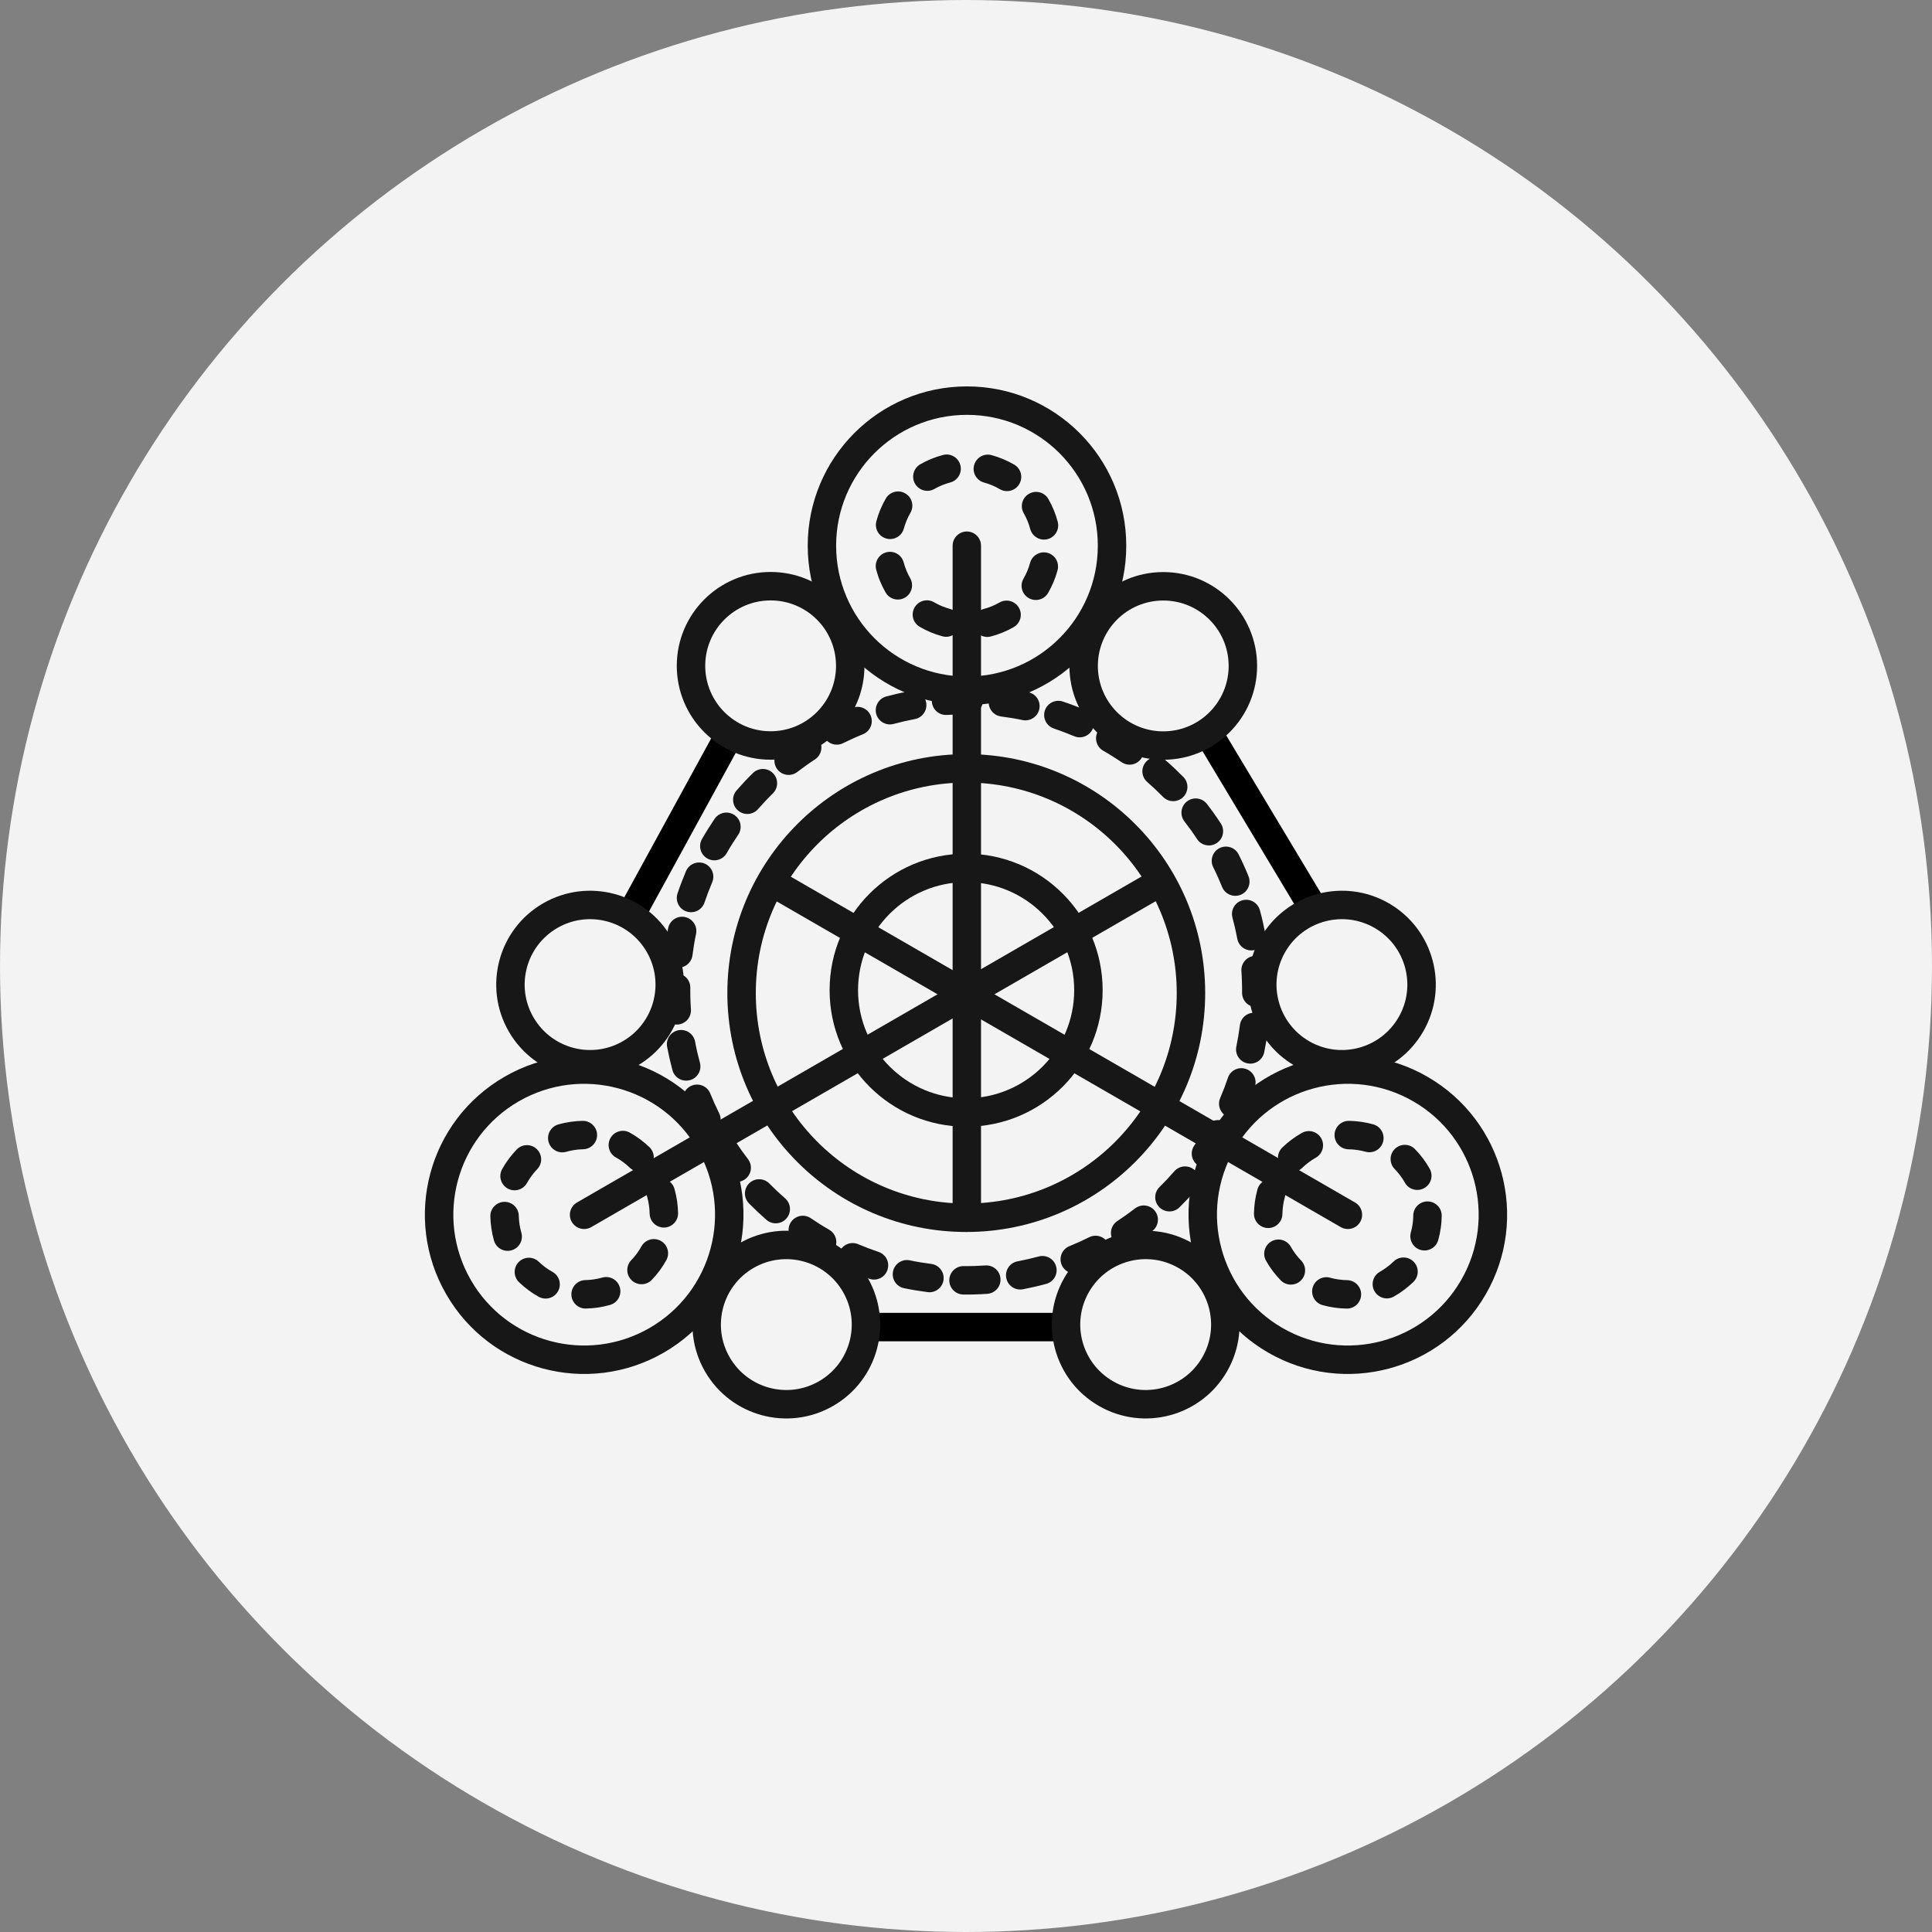
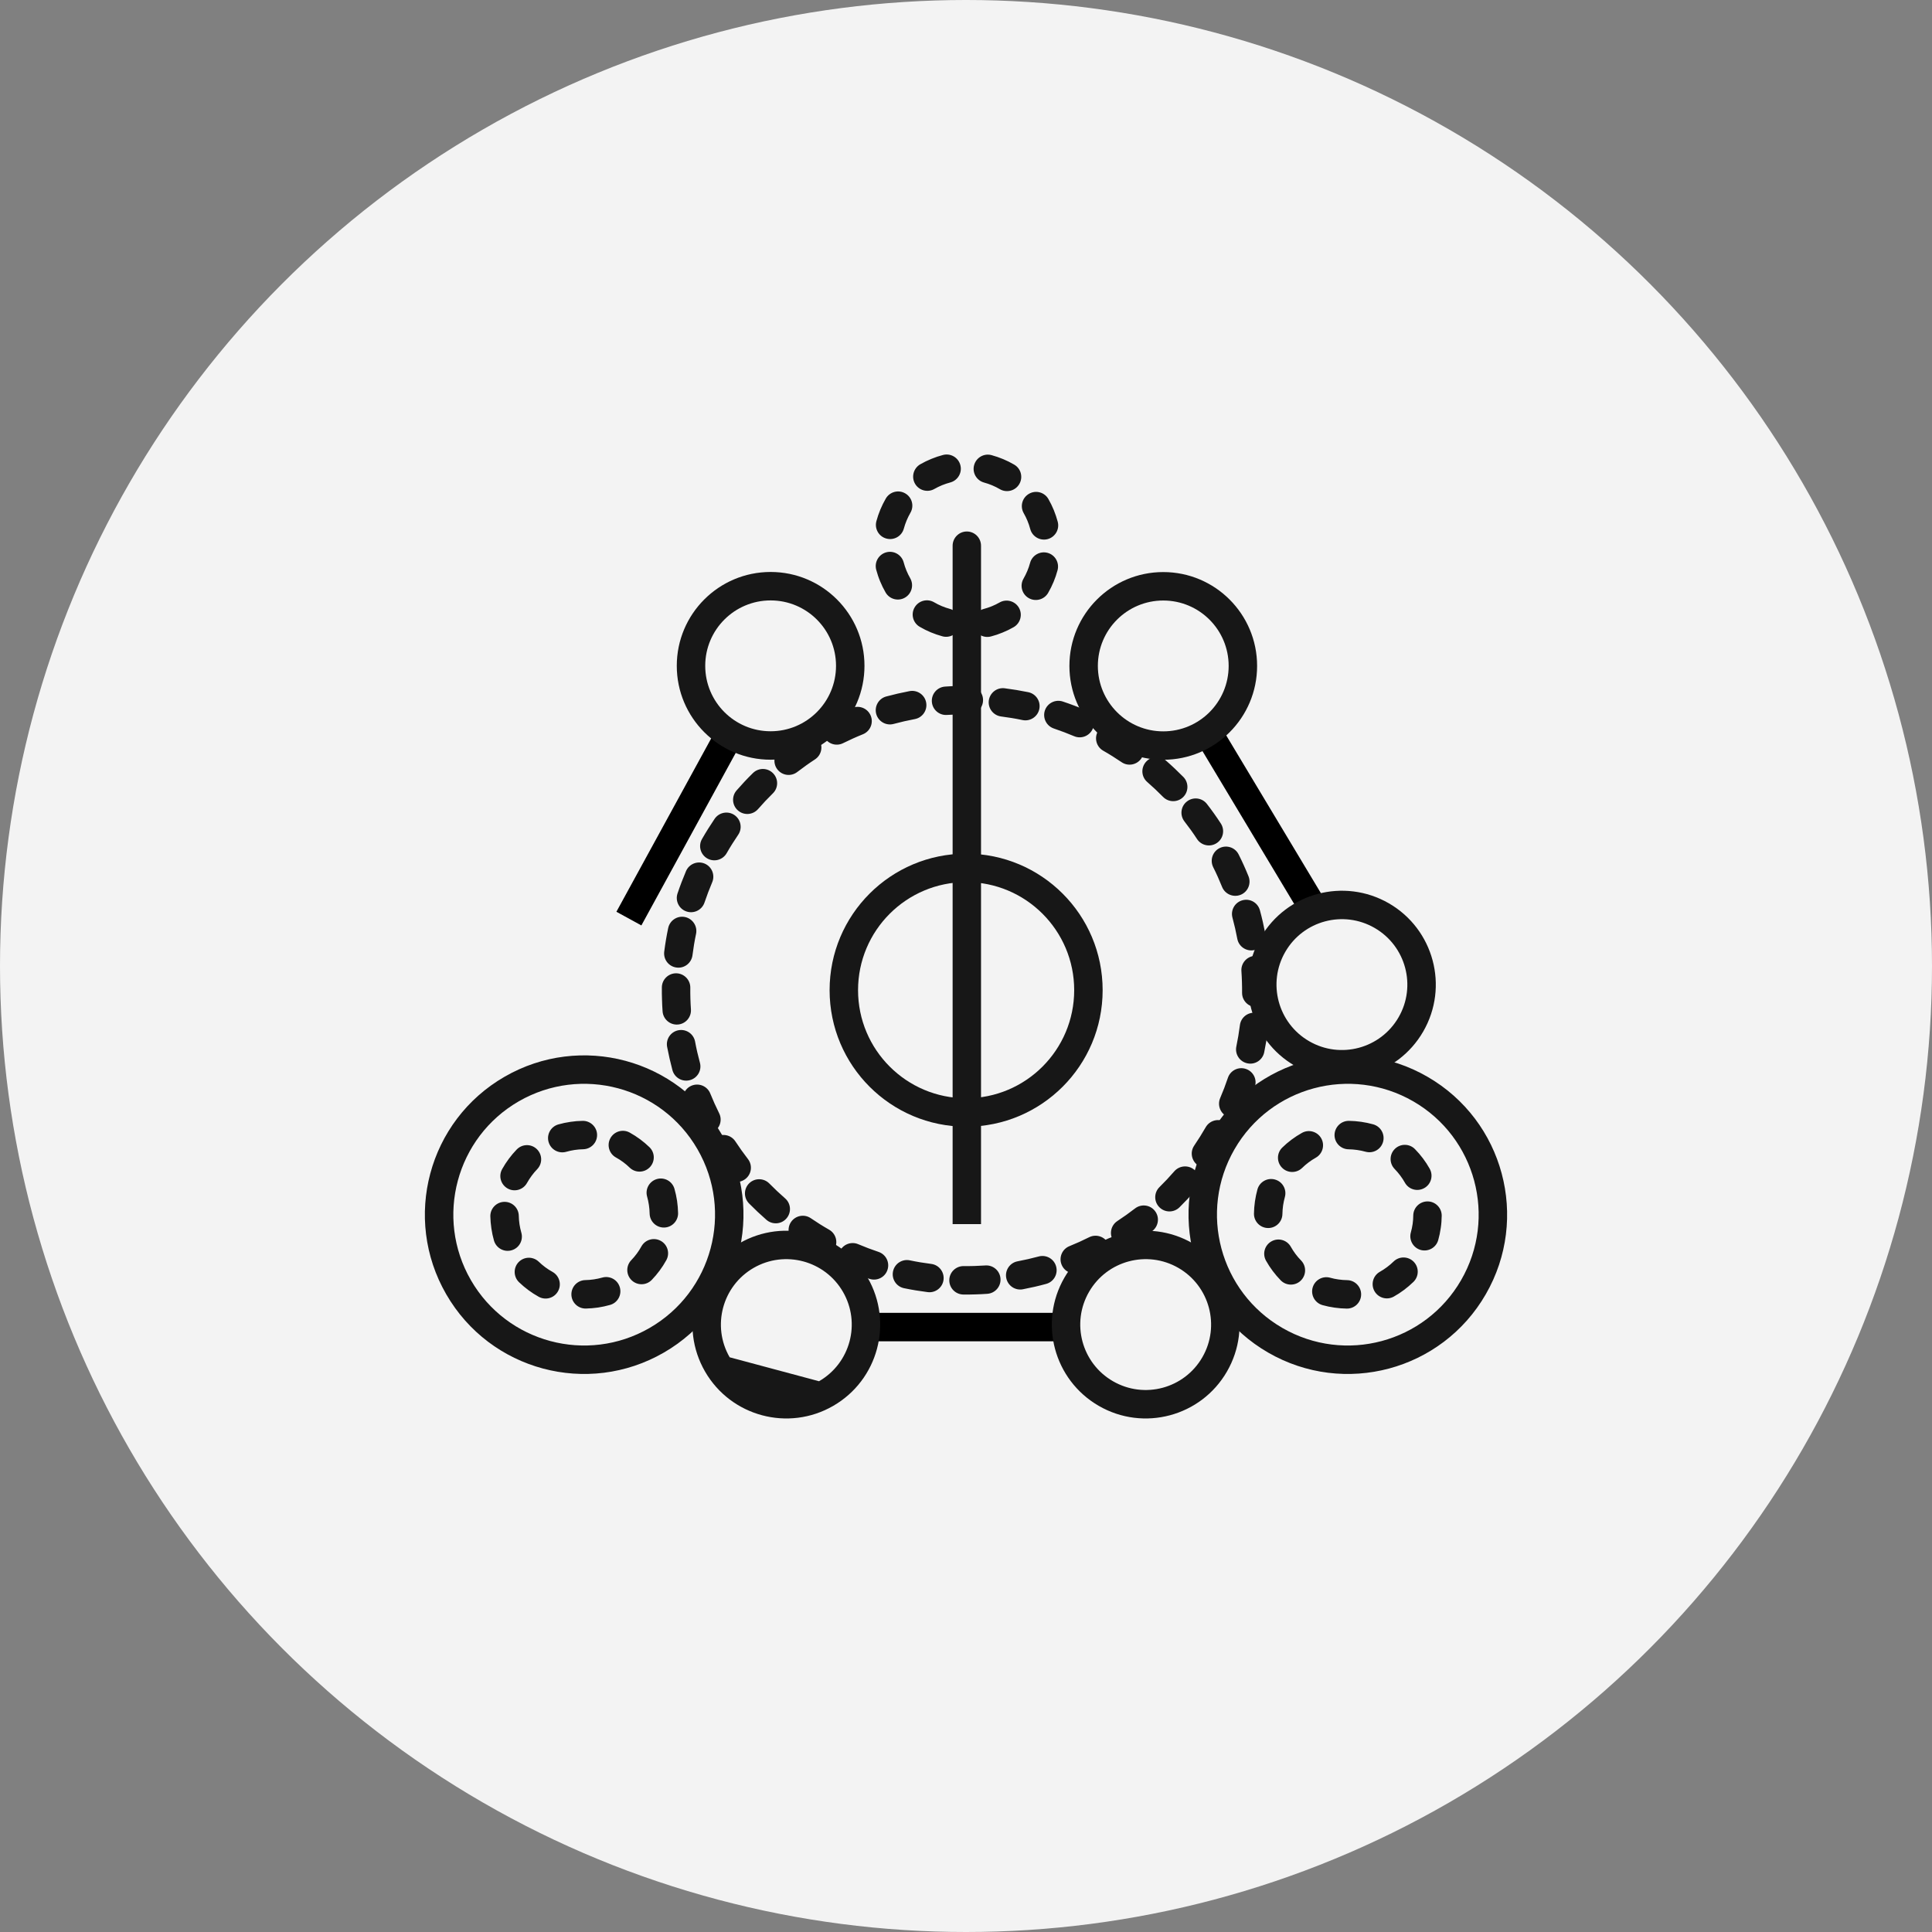
<svg xmlns="http://www.w3.org/2000/svg" width="40" height="40" viewBox="0 0 40 40" fill="none">
  <rect x="0" y="0" width="40" height="40" fill="#808080" stroke="none" />
  <circle cx="20" cy="20" r="20" fill="#F3F3F3" />
  <path fill-rule="evenodd" clip-rule="evenodd" d="M12.762 18.877L14.823 15.108L15.34 15.391L13.279 19.16L12.762 18.877Z" fill="black" />
  <path fill-rule="evenodd" clip-rule="evenodd" d="M17.945 27.181L22.008 27.181L22.008 27.77L17.945 27.77L17.945 27.181Z" fill="black" />
  <path fill-rule="evenodd" clip-rule="evenodd" d="M26.892 18.877L24.772 15.344L25.277 15.041L27.397 18.574L26.892 18.877Z" fill="black" />
  <path fill-rule="evenodd" clip-rule="evenodd" d="M20.003 18.263C18.767 18.263 17.765 19.265 17.765 20.5C17.765 21.736 18.767 22.738 20.003 22.738C21.238 22.738 22.24 21.736 22.24 20.5C22.24 19.265 21.238 18.263 20.003 18.263ZM17.176 20.5C17.176 18.939 18.441 17.674 20.003 17.674C21.564 17.674 22.829 18.939 22.829 20.5C22.829 22.062 21.564 23.327 20.003 23.327C18.441 23.327 17.176 22.062 17.176 20.5Z" fill="#171717" />
-   <path fill-rule="evenodd" clip-rule="evenodd" d="M20.005 16.202C17.599 16.202 15.648 18.153 15.648 20.56C15.648 22.967 17.599 24.918 20.005 24.918C22.412 24.918 24.363 22.967 24.363 20.56C24.363 18.153 22.412 16.202 20.005 16.202ZM15.059 20.56C15.059 17.828 17.273 15.613 20.005 15.613C22.737 15.613 24.952 17.828 24.952 20.56C24.952 23.292 22.737 25.507 20.005 25.507C17.273 25.507 15.059 23.292 15.059 20.56Z" fill="#171717" />
  <path fill-rule="evenodd" clip-rule="evenodd" d="M19.567 14.215C19.649 14.209 19.731 14.205 19.814 14.203C19.897 14.2 19.979 14.199 20.061 14.2C20.224 14.201 20.355 14.334 20.353 14.497C20.352 14.66 20.219 14.79 20.056 14.789C19.982 14.788 19.907 14.789 19.832 14.791C19.756 14.794 19.681 14.797 19.607 14.802C19.445 14.814 19.304 14.691 19.293 14.529C19.282 14.367 19.404 14.226 19.567 14.215ZM20.472 14.505C20.493 14.344 20.64 14.229 20.801 14.25C20.966 14.271 21.129 14.298 21.29 14.331C21.449 14.364 21.551 14.52 21.518 14.679C21.485 14.838 21.329 14.941 21.17 14.908C21.024 14.877 20.877 14.853 20.728 14.834C20.566 14.813 20.452 14.666 20.472 14.505ZM19.175 14.544C19.205 14.704 19.1 14.858 18.94 14.888C18.792 14.916 18.646 14.949 18.503 14.988C18.346 15.031 18.184 14.938 18.141 14.781C18.099 14.624 18.192 14.462 18.348 14.42C18.507 14.377 18.668 14.34 18.831 14.309C18.991 14.279 19.145 14.384 19.175 14.544ZM18.028 14.819C18.089 14.97 18.016 15.141 17.866 15.202C17.726 15.258 17.59 15.32 17.456 15.386C17.311 15.459 17.134 15.4 17.062 15.255C16.989 15.109 17.048 14.932 17.194 14.86C17.341 14.786 17.491 14.718 17.645 14.656C17.796 14.595 17.967 14.668 18.028 14.819ZM21.633 14.71C21.685 14.556 21.852 14.473 22.006 14.525C22.163 14.577 22.318 14.636 22.469 14.7C22.619 14.764 22.688 14.937 22.625 15.087C22.561 15.236 22.388 15.306 22.238 15.242C22.101 15.184 21.961 15.131 21.819 15.083C21.665 15.031 21.582 14.864 21.633 14.71ZM22.731 15.14C22.812 14.999 22.992 14.95 23.133 15.031C23.277 15.113 23.416 15.201 23.553 15.294C23.687 15.385 23.721 15.569 23.63 15.703C23.538 15.837 23.355 15.872 23.221 15.78C23.097 15.696 22.97 15.616 22.84 15.542C22.699 15.461 22.651 15.281 22.731 15.14ZM16.958 15.314C17.047 15.45 17.009 15.633 16.874 15.722C16.748 15.804 16.627 15.891 16.508 15.982C16.38 16.082 16.195 16.059 16.095 15.93C15.996 15.802 16.019 15.617 16.148 15.517C16.278 15.416 16.412 15.32 16.55 15.229C16.686 15.14 16.869 15.178 16.958 15.314ZM23.724 15.776C23.831 15.653 24.017 15.64 24.14 15.747C24.264 15.855 24.384 15.969 24.5 16.086C24.614 16.202 24.612 16.389 24.496 16.503C24.38 16.617 24.194 16.615 24.08 16.499C23.975 16.392 23.866 16.29 23.753 16.191C23.63 16.085 23.617 15.899 23.724 15.776ZM16.005 16.009C16.119 16.125 16.118 16.311 16.002 16.425C15.895 16.53 15.792 16.639 15.694 16.752C15.587 16.874 15.401 16.887 15.279 16.78C15.156 16.674 15.143 16.488 15.25 16.365C15.358 16.241 15.471 16.12 15.589 16.005C15.705 15.891 15.891 15.893 16.005 16.009ZM24.575 16.593C24.703 16.493 24.888 16.516 24.988 16.645C25.089 16.775 25.185 16.91 25.275 17.048C25.364 17.184 25.327 17.366 25.191 17.455C25.055 17.545 24.872 17.507 24.783 17.371C24.701 17.245 24.614 17.124 24.522 17.006C24.423 16.877 24.446 16.692 24.575 16.593ZM15.206 16.875C15.34 16.967 15.375 17.15 15.283 17.284C15.199 17.408 15.119 17.534 15.045 17.664C14.964 17.805 14.784 17.854 14.643 17.773C14.502 17.692 14.453 17.512 14.534 17.371C14.616 17.228 14.704 17.088 14.796 16.952C14.888 16.818 15.071 16.783 15.206 16.875ZM25.25 17.559C25.396 17.486 25.573 17.545 25.645 17.691C25.719 17.838 25.787 17.989 25.849 18.142C25.909 18.293 25.837 18.465 25.686 18.526C25.535 18.586 25.363 18.514 25.302 18.363C25.246 18.224 25.185 18.087 25.118 17.954C25.046 17.808 25.105 17.631 25.25 17.559ZM14.59 17.88C14.739 17.944 14.809 18.117 14.745 18.267C14.687 18.404 14.634 18.544 14.586 18.686C14.534 18.84 14.367 18.923 14.213 18.871C14.059 18.82 13.976 18.653 14.027 18.499C14.08 18.341 14.139 18.187 14.203 18.036C14.267 17.886 14.44 17.817 14.59 17.88ZM14.182 18.986C14.341 19.02 14.444 19.175 14.411 19.335C14.38 19.48 14.356 19.628 14.337 19.777C14.316 19.939 14.169 20.053 14.008 20.032C13.846 20.012 13.732 19.865 13.752 19.703C13.773 19.538 13.8 19.376 13.834 19.215C13.867 19.056 14.023 18.953 14.182 18.986ZM25.724 18.639C25.881 18.596 26.042 18.689 26.085 18.846C26.128 19.004 26.165 19.165 26.196 19.328C26.226 19.488 26.121 19.642 25.961 19.672C25.801 19.702 25.647 19.597 25.617 19.437C25.589 19.289 25.556 19.143 25.517 19C25.474 18.843 25.567 18.681 25.724 18.639ZM14 20.151C14.162 20.153 14.293 20.286 14.292 20.448C14.291 20.523 14.292 20.598 14.294 20.673C14.296 20.748 14.3 20.823 14.305 20.898C14.316 21.06 14.194 21.201 14.032 21.212C13.87 21.223 13.729 21.1 13.718 20.938C13.712 20.856 13.708 20.774 13.706 20.691C13.703 20.608 13.702 20.526 13.703 20.443C13.704 20.281 13.837 20.15 14 20.151ZM25.976 19.79C26.138 19.779 26.279 19.902 26.29 20.064C26.295 20.146 26.299 20.228 26.302 20.311C26.305 20.394 26.305 20.477 26.305 20.559C26.303 20.721 26.17 20.852 26.008 20.851C25.845 20.849 25.714 20.716 25.716 20.554C25.716 20.479 25.716 20.404 25.713 20.329C25.711 20.254 25.707 20.179 25.702 20.104C25.691 19.942 25.814 19.802 25.976 19.79ZM14.047 21.33C14.207 21.3 14.361 21.405 14.391 21.565C14.418 21.713 14.452 21.859 14.491 22.002C14.534 22.159 14.441 22.321 14.284 22.363C14.127 22.406 13.965 22.313 13.922 22.156C13.88 21.998 13.843 21.837 13.812 21.674C13.782 21.514 13.887 21.36 14.047 21.33ZM26 20.97C26.161 20.99 26.276 21.137 26.255 21.299C26.234 21.463 26.207 21.626 26.174 21.787C26.141 21.946 25.985 22.049 25.826 22.015C25.666 21.982 25.564 21.826 25.597 21.667C25.627 21.522 25.652 21.374 25.671 21.225C25.691 21.063 25.838 20.949 26 20.97ZM14.322 22.476C14.473 22.416 14.644 22.488 14.705 22.639C14.761 22.778 14.823 22.915 14.889 23.048C14.962 23.194 14.903 23.37 14.757 23.443C14.612 23.516 14.435 23.457 14.362 23.311C14.289 23.164 14.221 23.013 14.159 22.86C14.098 22.709 14.171 22.537 14.322 22.476ZM25.794 22.131C25.949 22.182 26.032 22.349 25.98 22.503C25.927 22.66 25.869 22.815 25.804 22.966C25.741 23.116 25.568 23.185 25.418 23.122C25.268 23.058 25.199 22.885 25.262 22.735C25.321 22.598 25.374 22.459 25.422 22.316C25.473 22.162 25.64 22.079 25.794 22.131ZM14.817 23.547C14.953 23.457 15.135 23.495 15.225 23.631C15.307 23.756 15.394 23.878 15.485 23.996C15.585 24.125 15.561 24.31 15.433 24.409C15.304 24.509 15.119 24.485 15.02 24.357C14.919 24.227 14.823 24.093 14.732 23.954C14.643 23.818 14.681 23.636 14.817 23.547ZM25.365 23.229C25.506 23.309 25.555 23.489 25.474 23.631C25.392 23.774 25.304 23.914 25.211 24.05C25.119 24.184 24.936 24.219 24.802 24.127C24.668 24.035 24.633 23.852 24.725 23.718C24.809 23.594 24.888 23.468 24.963 23.338C25.044 23.197 25.224 23.148 25.365 23.229ZM15.511 24.499C15.627 24.385 15.814 24.387 15.928 24.503C16.033 24.61 16.142 24.712 16.255 24.811C16.377 24.917 16.39 25.103 16.283 25.226C16.177 25.349 15.991 25.362 15.868 25.255C15.743 25.146 15.623 25.033 15.508 24.916C15.394 24.8 15.395 24.613 15.511 24.499ZM24.729 24.221C24.852 24.328 24.864 24.514 24.758 24.637C24.649 24.761 24.536 24.881 24.419 24.997C24.302 25.111 24.116 25.109 24.002 24.993C23.888 24.877 23.89 24.691 24.006 24.577C24.113 24.472 24.215 24.363 24.313 24.25C24.42 24.128 24.606 24.115 24.729 24.221ZM23.912 25.072C24.012 25.2 23.988 25.385 23.86 25.485C23.73 25.586 23.595 25.682 23.457 25.773C23.321 25.862 23.139 25.824 23.049 25.688C22.96 25.552 22.998 25.369 23.134 25.28C23.259 25.198 23.381 25.111 23.499 25.02C23.628 24.92 23.813 24.943 23.912 25.072ZM16.378 25.299C16.47 25.165 16.653 25.13 16.787 25.222C16.91 25.306 17.037 25.386 17.167 25.46C17.308 25.541 17.357 25.721 17.276 25.862C17.195 26.003 17.015 26.052 16.874 25.971C16.731 25.889 16.591 25.801 16.455 25.708C16.321 25.616 16.286 25.433 16.378 25.299ZM17.383 25.915C17.447 25.765 17.62 25.696 17.769 25.76C17.906 25.818 18.046 25.871 18.189 25.919C18.343 25.971 18.426 26.137 18.374 26.292C18.323 26.446 18.156 26.529 18.001 26.477C17.844 26.424 17.69 26.366 17.539 26.301C17.389 26.238 17.319 26.065 17.383 25.915ZM22.946 25.747C23.018 25.893 22.959 26.07 22.814 26.142C22.667 26.216 22.516 26.284 22.363 26.346C22.212 26.407 22.04 26.334 21.979 26.183C21.918 26.032 21.991 25.86 22.142 25.8C22.281 25.744 22.418 25.682 22.551 25.615C22.697 25.543 22.873 25.602 22.946 25.747ZM18.489 26.323C18.522 26.163 18.678 26.061 18.837 26.094C18.983 26.125 19.131 26.149 19.28 26.168C19.441 26.188 19.555 26.336 19.535 26.497C19.515 26.658 19.367 26.773 19.206 26.752C19.041 26.731 18.878 26.704 18.718 26.671C18.558 26.638 18.456 26.482 18.489 26.323ZM21.866 26.221C21.909 26.378 21.816 26.54 21.659 26.582C21.501 26.625 21.34 26.662 21.177 26.693C21.017 26.723 20.863 26.618 20.833 26.458C20.803 26.298 20.908 26.144 21.068 26.114C21.216 26.086 21.361 26.053 21.505 26.014C21.662 25.971 21.824 26.064 21.866 26.221ZM19.654 26.505C19.655 26.342 19.788 26.212 19.951 26.213C20.026 26.214 20.101 26.213 20.176 26.211C20.251 26.208 20.326 26.205 20.4 26.2C20.563 26.188 20.703 26.311 20.714 26.473C20.726 26.635 20.603 26.776 20.441 26.787C20.359 26.793 20.276 26.797 20.194 26.799C20.111 26.802 20.028 26.803 19.946 26.802C19.783 26.8 19.653 26.668 19.654 26.505Z" fill="#171717" />
  <path fill-rule="evenodd" clip-rule="evenodd" d="M19.054 9.612C19.127 9.57 19.203 9.533 19.282 9.501C19.362 9.468 19.442 9.441 19.523 9.42C19.68 9.378 19.841 9.471 19.883 9.629C19.925 9.786 19.831 9.947 19.674 9.989C19.618 10.004 19.561 10.023 19.506 10.045C19.45 10.068 19.397 10.094 19.346 10.123C19.205 10.204 19.025 10.155 18.944 10.014C18.864 9.873 18.913 9.693 19.054 9.612ZM18.742 10.215C18.883 10.296 18.931 10.476 18.849 10.617C18.79 10.72 18.744 10.829 18.713 10.944C18.67 11.101 18.508 11.193 18.351 11.15C18.194 11.108 18.102 10.946 18.145 10.789C18.189 10.625 18.255 10.468 18.34 10.321C18.422 10.181 18.602 10.133 18.742 10.215ZM20.168 9.63C20.211 9.473 20.372 9.38 20.529 9.423C20.693 9.468 20.85 9.533 20.997 9.619C21.138 9.7 21.186 9.88 21.104 10.021C21.022 10.162 20.842 10.21 20.701 10.128C20.599 10.068 20.489 10.022 20.375 9.991C20.218 9.948 20.125 9.787 20.168 9.63ZM21.305 10.223C21.446 10.142 21.626 10.191 21.706 10.332C21.748 10.405 21.785 10.481 21.818 10.561C21.85 10.64 21.877 10.72 21.899 10.802C21.941 10.959 21.847 11.12 21.69 11.162C21.533 11.203 21.372 11.11 21.33 10.953C21.315 10.896 21.296 10.84 21.273 10.784C21.25 10.729 21.224 10.675 21.195 10.625C21.114 10.483 21.163 10.304 21.305 10.223ZM18.35 11.435C18.507 11.393 18.668 11.487 18.71 11.644C18.725 11.701 18.744 11.757 18.767 11.813C18.79 11.868 18.816 11.922 18.845 11.972C18.925 12.114 18.876 12.293 18.735 12.374C18.594 12.455 18.414 12.406 18.334 12.264C18.292 12.192 18.255 12.116 18.222 12.036C18.189 11.957 18.163 11.876 18.141 11.796C18.099 11.638 18.193 11.477 18.35 11.435ZM18.936 12.576C19.018 12.435 19.198 12.387 19.339 12.469C19.441 12.529 19.551 12.575 19.665 12.606C19.822 12.648 19.915 12.81 19.872 12.967C19.829 13.124 19.667 13.217 19.511 13.174C19.347 13.129 19.189 13.064 19.043 12.978C18.902 12.897 18.854 12.716 18.936 12.576ZM21.689 11.446C21.846 11.489 21.938 11.651 21.895 11.808C21.851 11.972 21.785 12.129 21.7 12.276C21.618 12.416 21.438 12.464 21.297 12.382C21.157 12.301 21.109 12.12 21.191 11.98C21.25 11.877 21.296 11.768 21.327 11.653C21.37 11.496 21.532 11.404 21.689 11.446ZM21.096 12.583C21.176 12.724 21.127 12.904 20.986 12.985C20.913 13.027 20.837 13.064 20.758 13.096C20.678 13.129 20.598 13.156 20.517 13.177C20.36 13.219 20.198 13.126 20.157 12.968C20.115 12.811 20.209 12.65 20.366 12.608C20.422 12.593 20.478 12.574 20.534 12.552C20.59 12.529 20.643 12.503 20.694 12.474C20.835 12.393 21.015 12.442 21.096 12.583Z" fill="#171717" />
  <path fill-rule="evenodd" clip-rule="evenodd" d="M15.955 12.431C15.207 12.431 14.601 13.037 14.601 13.785C14.601 14.533 15.207 15.14 15.955 15.14C16.703 15.14 17.309 14.533 17.309 13.785C17.309 13.037 16.703 12.431 15.955 12.431ZM14.012 13.785C14.012 12.712 14.882 11.842 15.955 11.842C17.028 11.842 17.898 12.712 17.898 13.785C17.898 14.858 17.028 15.729 15.955 15.729C14.882 15.729 14.012 14.858 14.012 13.785Z" fill="#171717" />
  <path fill-rule="evenodd" clip-rule="evenodd" d="M24.084 12.433C23.336 12.433 22.73 13.039 22.73 13.787C22.73 14.535 23.336 15.142 24.084 15.142C24.832 15.142 25.438 14.535 25.438 13.787C25.438 13.039 24.832 12.433 24.084 12.433ZM22.141 13.787C22.141 12.714 23.011 11.844 24.084 11.844C25.157 11.844 26.027 12.714 26.027 13.787C26.027 14.86 25.157 15.73 24.084 15.73C23.011 15.73 22.141 14.86 22.141 13.787Z" fill="#171717" />
-   <path fill-rule="evenodd" clip-rule="evenodd" d="M20.02 8.589C18.524 8.589 17.311 9.802 17.311 11.298C17.311 12.794 18.524 14.007 20.02 14.007C21.517 14.007 22.729 12.794 22.729 11.298C22.729 9.802 21.517 8.589 20.02 8.589ZM16.723 11.298C16.723 9.476 18.199 8 20.02 8C21.842 8 23.318 9.476 23.318 11.298C23.318 13.119 21.842 14.596 20.02 14.596C18.199 14.596 16.723 13.119 16.723 11.298Z" fill="#171717" />
  <path fill-rule="evenodd" clip-rule="evenodd" d="M19.723 25.344L19.723 11.299C19.723 11.136 19.855 11.004 20.017 11.004C20.18 11.004 20.311 11.136 20.311 11.299L20.311 25.344L19.723 25.344Z" fill="#171717" />
  <path fill-rule="evenodd" clip-rule="evenodd" d="M29.849 25.172C29.848 25.256 29.842 25.341 29.829 25.426C29.817 25.511 29.8 25.593 29.777 25.674C29.733 25.831 29.571 25.922 29.414 25.879C29.258 25.835 29.166 25.672 29.21 25.516C29.226 25.46 29.238 25.402 29.247 25.342C29.255 25.282 29.26 25.223 29.26 25.165C29.262 25.002 29.396 24.872 29.559 24.874C29.721 24.876 29.851 25.01 29.849 25.172ZM29.488 24.598C29.346 24.678 29.166 24.628 29.087 24.486C29.029 24.383 28.957 24.288 28.875 24.203C28.761 24.086 28.763 23.9 28.88 23.786C28.996 23.673 29.183 23.675 29.296 23.792C29.415 23.913 29.517 24.049 29.6 24.197C29.68 24.339 29.63 24.519 29.488 24.598ZM29.269 26.123C29.383 26.24 29.38 26.426 29.264 26.54C29.142 26.658 29.006 26.761 28.858 26.844C28.716 26.924 28.537 26.873 28.457 26.732C28.377 26.59 28.427 26.41 28.569 26.331C28.672 26.272 28.768 26.201 28.853 26.118C28.969 26.005 29.155 26.007 29.269 26.123ZM28.181 26.802C28.179 26.965 28.046 27.095 27.883 27.093C27.799 27.092 27.715 27.085 27.63 27.073C27.545 27.061 27.462 27.044 27.381 27.021C27.225 26.977 27.133 26.815 27.177 26.658C27.221 26.502 27.383 26.41 27.54 26.454C27.596 26.47 27.654 26.482 27.713 26.49C27.773 26.499 27.832 26.503 27.891 26.504C28.053 26.506 28.183 26.64 28.181 26.802ZM28.635 23.641C28.591 23.798 28.429 23.889 28.272 23.845C28.216 23.83 28.158 23.817 28.098 23.809C28.039 23.8 27.98 23.796 27.921 23.795C27.759 23.793 27.628 23.659 27.63 23.497C27.633 23.334 27.766 23.204 27.929 23.206C28.012 23.207 28.097 23.214 28.182 23.226C28.267 23.238 28.35 23.256 28.43 23.278C28.587 23.322 28.678 23.484 28.635 23.641ZM27.355 23.568C27.434 23.709 27.384 23.889 27.242 23.969C27.139 24.027 27.044 24.098 26.959 24.181C26.843 24.294 26.656 24.292 26.543 24.176C26.429 24.059 26.431 23.873 26.548 23.759C26.669 23.641 26.806 23.539 26.954 23.456C27.095 23.376 27.275 23.426 27.355 23.568ZM26.932 26.513C26.816 26.626 26.629 26.624 26.516 26.508C26.397 26.386 26.295 26.25 26.212 26.102C26.132 25.96 26.182 25.781 26.324 25.701C26.466 25.621 26.645 25.671 26.725 25.813C26.783 25.916 26.854 26.012 26.937 26.096C27.051 26.213 27.048 26.399 26.932 26.513ZM26.253 25.425C26.09 25.423 25.96 25.289 25.962 25.127C25.963 25.043 25.97 24.959 25.982 24.874C25.994 24.789 26.012 24.706 26.034 24.625C26.078 24.468 26.241 24.377 26.397 24.421C26.554 24.464 26.645 24.627 26.602 24.783C26.586 24.84 26.574 24.898 26.565 24.957C26.557 25.017 26.552 25.076 26.551 25.134C26.549 25.297 26.416 25.427 26.253 25.425Z" fill="#171717" />
  <path fill-rule="evenodd" clip-rule="evenodd" d="M28.956 21.062C29.33 20.415 29.108 19.586 28.46 19.212C27.812 18.838 26.984 19.06 26.61 19.708C26.236 20.356 26.458 21.184 27.106 21.558C27.753 21.932 28.582 21.71 28.956 21.062ZM28.755 18.702C29.684 19.239 30.003 20.427 29.466 21.357C28.929 22.286 27.741 22.605 26.811 22.068C25.882 21.532 25.563 20.343 26.1 19.413C26.637 18.484 27.825 18.166 28.755 18.702Z" fill="#171717" />
  <path fill-rule="evenodd" clip-rule="evenodd" d="M24.893 28.101C25.267 27.454 25.045 26.625 24.398 26.251C23.75 25.877 22.921 26.099 22.547 26.747C22.173 27.395 22.395 28.223 23.043 28.597C23.691 28.971 24.519 28.749 24.893 28.101ZM24.692 25.741C25.622 26.278 25.94 27.466 25.403 28.396C24.867 29.325 23.678 29.644 22.749 29.107C21.819 28.57 21.501 27.382 22.037 26.453C22.574 25.523 23.762 25.205 24.692 25.741Z" fill="#171717" />
  <path fill-rule="evenodd" clip-rule="evenodd" d="M30.251 26.503C30.999 25.207 30.555 23.55 29.26 22.802C27.964 22.055 26.307 22.498 25.559 23.794C24.811 25.09 25.255 26.746 26.551 27.494C27.846 28.242 29.503 27.799 30.251 26.503ZM29.554 22.293C31.131 23.203 31.672 25.22 30.761 26.797C29.851 28.375 27.834 28.915 26.256 28.004C24.679 27.094 24.139 25.077 25.049 23.5C25.96 21.922 27.977 21.382 29.554 22.293Z" fill="#171717" />
-   <path fill-rule="evenodd" clip-rule="evenodd" d="M15.891 17.873L28.054 24.896C28.195 24.977 28.243 25.157 28.162 25.298C28.08 25.439 27.9 25.487 27.759 25.406L15.596 18.383L15.891 17.873Z" fill="#171717" />
  <path fill-rule="evenodd" clip-rule="evenodd" d="M10.152 25.183C10.154 25.266 10.161 25.351 10.174 25.436C10.186 25.52 10.204 25.603 10.227 25.684C10.272 25.84 10.435 25.931 10.591 25.886C10.748 25.842 10.838 25.679 10.794 25.522C10.778 25.466 10.765 25.408 10.756 25.349C10.747 25.289 10.742 25.23 10.741 25.172C10.738 25.009 10.604 24.88 10.441 24.883C10.279 24.886 10.149 25.02 10.152 25.183ZM10.511 24.607C10.653 24.686 10.832 24.634 10.911 24.492C10.969 24.389 11.039 24.293 11.122 24.207C11.235 24.09 11.231 23.904 11.114 23.791C10.997 23.678 10.811 23.682 10.698 23.799C10.58 23.921 10.479 24.058 10.396 24.206C10.317 24.348 10.368 24.527 10.511 24.607ZM10.738 26.13C10.625 26.247 10.629 26.434 10.746 26.547C10.868 26.664 11.005 26.766 11.153 26.848C11.295 26.927 11.475 26.876 11.553 26.734C11.633 26.592 11.581 26.412 11.439 26.333C11.335 26.276 11.24 26.205 11.155 26.123C11.037 26.01 10.851 26.013 10.738 26.13ZM11.83 26.803C11.833 26.966 11.967 27.095 12.13 27.092C12.213 27.09 12.298 27.083 12.383 27.071C12.467 27.058 12.55 27.04 12.631 27.017C12.787 26.973 12.878 26.81 12.833 26.653C12.789 26.497 12.626 26.406 12.469 26.451C12.413 26.467 12.355 26.479 12.296 26.488C12.236 26.497 12.177 26.502 12.119 26.503C11.956 26.506 11.827 26.64 11.83 26.803ZM11.358 23.644C11.403 23.801 11.566 23.891 11.722 23.847C11.778 23.831 11.836 23.818 11.896 23.809C11.955 23.8 12.014 23.795 12.073 23.794C12.235 23.791 12.365 23.657 12.362 23.494C12.359 23.332 12.224 23.203 12.062 23.206C11.978 23.207 11.894 23.214 11.809 23.227C11.724 23.239 11.641 23.257 11.56 23.28C11.404 23.325 11.313 23.488 11.358 23.644ZM12.638 23.564C12.559 23.706 12.61 23.885 12.752 23.964C12.856 24.021 12.952 24.092 13.037 24.175C13.154 24.288 13.34 24.284 13.453 24.167C13.566 24.05 13.563 23.864 13.446 23.751C13.324 23.633 13.187 23.532 13.038 23.449C12.896 23.37 12.717 23.422 12.638 23.564ZM13.077 26.506C13.194 26.619 13.381 26.616 13.494 26.499C13.611 26.377 13.713 26.24 13.795 26.091C13.874 25.949 13.823 25.77 13.681 25.691C13.539 25.612 13.359 25.663 13.28 25.805C13.223 25.909 13.152 26.005 13.07 26.09C12.957 26.207 12.96 26.393 13.077 26.506ZM13.75 25.415C13.913 25.412 14.042 25.277 14.039 25.115C14.037 25.031 14.03 24.947 14.018 24.862C14.005 24.777 13.987 24.694 13.964 24.613C13.919 24.457 13.757 24.366 13.6 24.411C13.444 24.456 13.353 24.619 13.398 24.775C13.414 24.831 13.426 24.889 13.435 24.949C13.444 25.008 13.449 25.067 13.45 25.126C13.453 25.288 13.587 25.418 13.75 25.415Z" fill="#171717" />
-   <path fill-rule="evenodd" clip-rule="evenodd" d="M11.044 21.062C10.67 20.415 10.892 19.586 11.54 19.212C12.188 18.838 13.016 19.06 13.39 19.708C13.764 20.356 13.542 21.184 12.894 21.558C12.246 21.932 11.418 21.71 11.044 21.062ZM11.245 18.702C10.316 19.239 9.998 20.427 10.534 21.357C11.071 22.286 12.259 22.605 13.189 22.068C14.118 21.532 14.437 20.343 13.9 19.413C13.364 18.484 12.175 18.166 11.245 18.702Z" fill="#171717" />
-   <path fill-rule="evenodd" clip-rule="evenodd" d="M15.107 28.101C14.733 27.454 14.955 26.625 15.602 26.251C16.25 25.877 17.079 26.099 17.453 26.747C17.827 27.395 17.605 28.223 16.957 28.597C16.309 28.971 15.481 28.749 15.107 28.101ZM15.308 25.741C14.379 26.278 14.06 27.466 14.597 28.396C15.133 29.325 16.322 29.644 17.251 29.107C18.181 28.57 18.499 27.382 17.963 26.453C17.426 25.523 16.238 25.205 15.308 25.741Z" fill="#171717" />
+   <path fill-rule="evenodd" clip-rule="evenodd" d="M15.107 28.101C14.733 27.454 14.955 26.625 15.602 26.251C16.25 25.877 17.079 26.099 17.453 26.747C17.827 27.395 17.605 28.223 16.957 28.597ZM15.308 25.741C14.379 26.278 14.06 27.466 14.597 28.396C15.133 29.325 16.322 29.644 17.251 29.107C18.181 28.57 18.499 27.382 17.963 26.453C17.426 25.523 16.238 25.205 15.308 25.741Z" fill="#171717" />
  <path fill-rule="evenodd" clip-rule="evenodd" d="M9.749 26.503C9.001 25.207 9.445 23.55 10.74 22.802C12.036 22.055 13.693 22.498 14.441 23.794C15.189 25.09 14.745 26.746 13.449 27.494C12.153 28.242 10.497 27.799 9.749 26.503ZM10.446 22.293C8.868 23.203 8.328 25.22 9.239 26.797C10.149 28.375 12.166 28.915 13.744 28.004C15.321 27.094 15.861 25.077 14.951 23.5C14.04 21.922 12.023 21.382 10.446 22.293Z" fill="#171717" />
-   <path fill-rule="evenodd" clip-rule="evenodd" d="M24.109 17.873L11.946 24.896C11.805 24.977 11.757 25.157 11.838 25.298C11.92 25.439 12.1 25.487 12.241 25.406L24.404 18.383L24.109 17.873Z" fill="#171717" />
</svg>